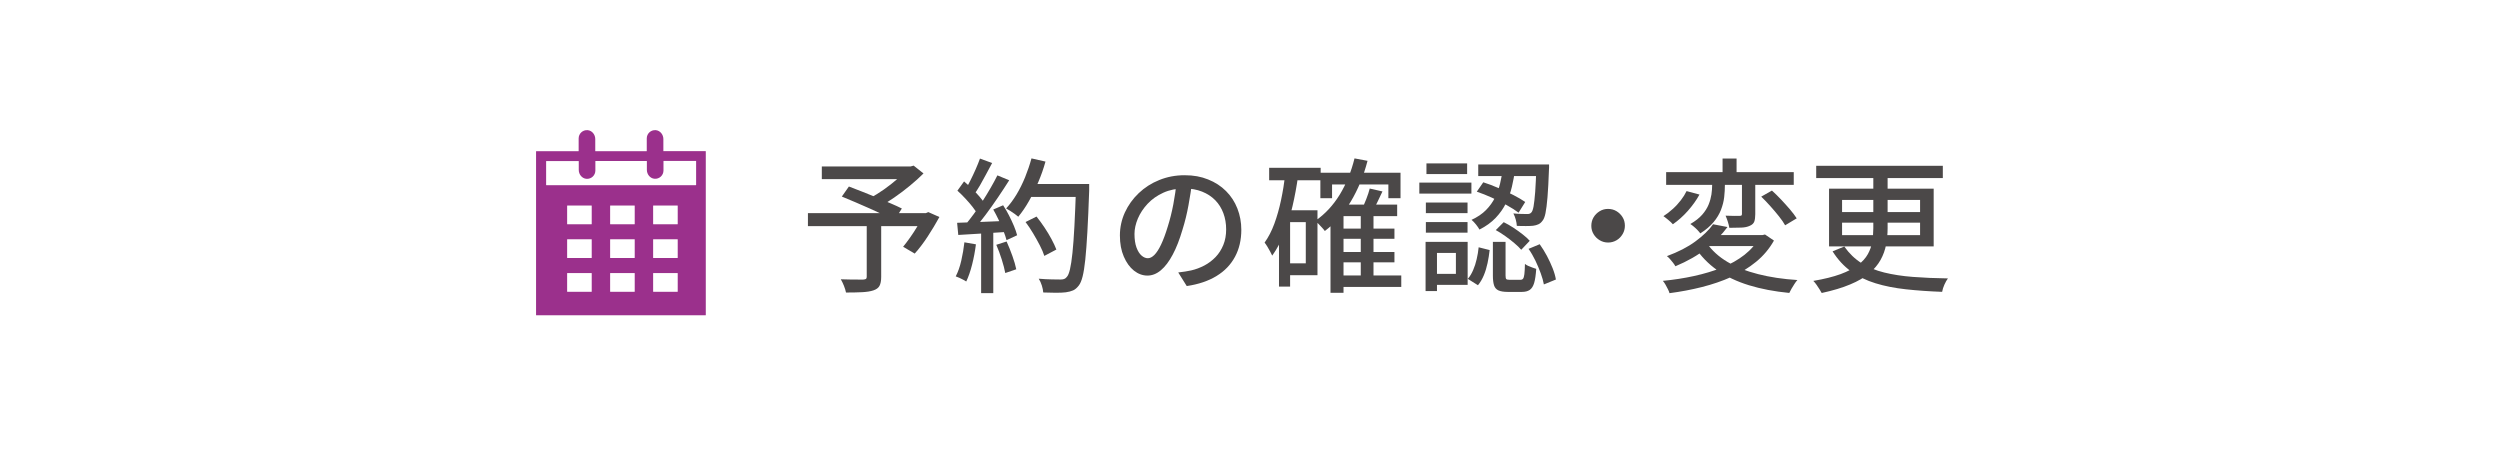
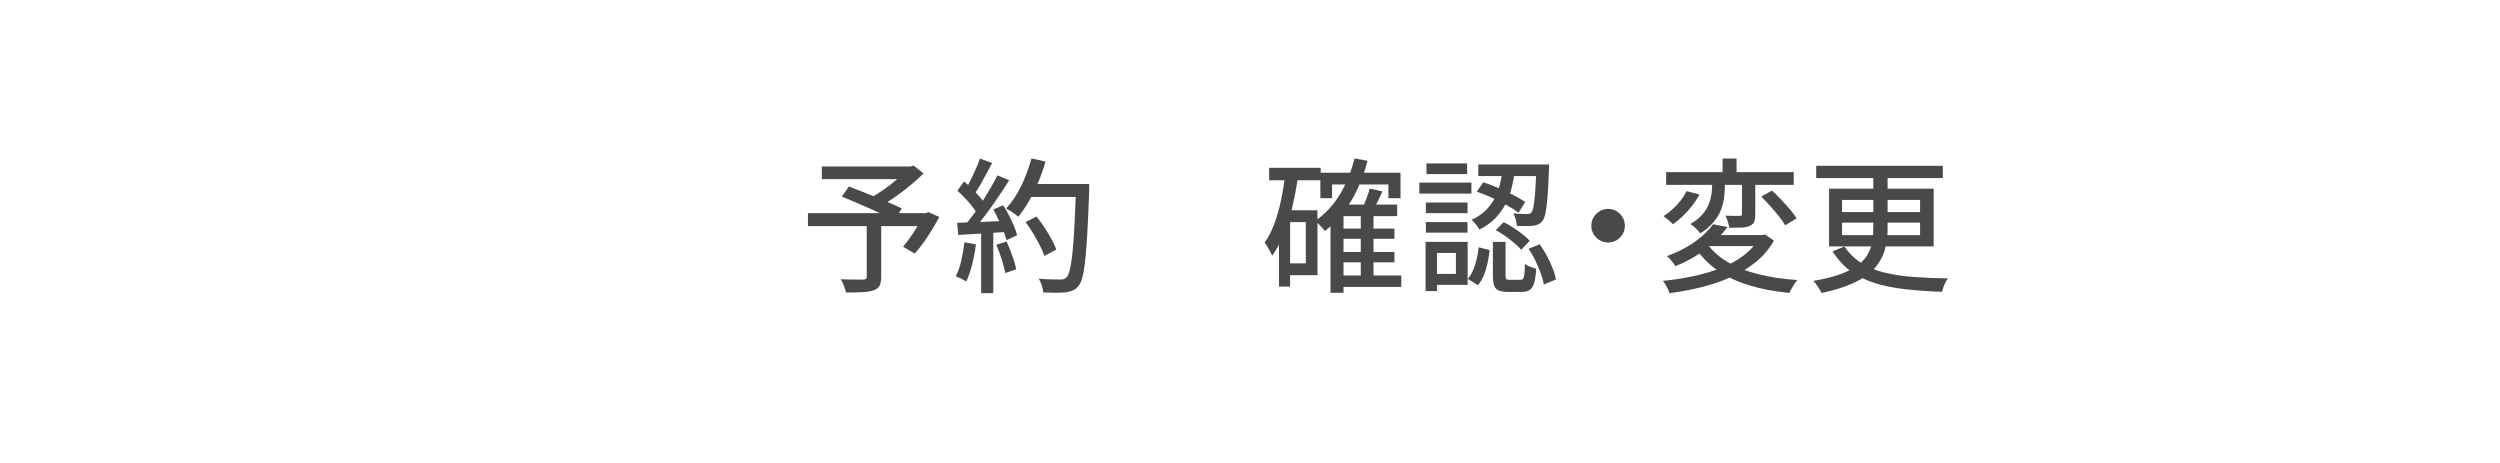
<svg xmlns="http://www.w3.org/2000/svg" id="_レイヤー_1" data-name="レイヤー 1" viewBox="0 0 432 80">
  <defs>
    <style>
      .cls-1 {
        fill: none;
      }

      .cls-2 {
        fill: #9b308c;
      }

      .cls-3 {
        fill: #4b4848;
      }
    </style>
  </defs>
  <rect class="cls-1" x="81.86" y="14.5" width="51" height="51" />
-   <path class="cls-2" d="M114.63,26.1v-2.08c0-.76-.55-1.46-1.31-1.53-.85-.07-1.56.59-1.56,1.43v2.18s-.01.03-.03.03h-8.84s-.03-.01-.03-.03v-2.08c0-.76-.55-1.46-1.31-1.53-.85-.07-1.56.59-1.56,1.43v2.18s-.01.03-.03.03h-7.3s-.03.01-.03.03v28.29s.01.03.03.03h29.27s.03-.01.03-.03v-28.3s-.01-.03-.03-.03h-7.3s-.03-.01-.03-.03h0ZM102.22,50.42h-4.19s-.03-.01-.03-.03v-3.17s.01-.03.03-.03h4.19s.03.01.03.03v3.17s-.01.03-.03.03ZM102.22,44.58h-4.19s-.03-.01-.03-.03v-3.17s.01-.03.03-.03h4.19s.03.01.03.03v3.17s-.01.03-.03.03ZM102.22,38.75h-4.19s-.03-.01-.03-.03v-3.17s.01-.03.03-.03h4.19s.03.01.03.03v3.17s-.01.03-.03.03ZM109.65,50.42h-4.19s-.03-.01-.03-.03v-3.17s.01-.03.03-.03h4.19s.03.01.03.03v3.17s-.01.03-.03.03ZM109.65,44.58h-4.19s-.03-.01-.03-.03v-3.17s.01-.03.03-.03h4.19s.03.01.03.03v3.17s-.01.03-.03.03ZM109.65,38.75h-4.19s-.03-.01-.03-.03v-3.17s.01-.03.03-.03h4.19s.03.01.03.03v3.17s-.01.03-.03.03ZM117.08,50.42h-4.19s-.03-.01-.03-.03v-3.17s.01-.03.03-.03h4.19s.03.01.03.03v3.17s-.01.03-.03.03ZM117.08,44.58h-4.19s-.03-.01-.03-.03v-3.17s.01-.03.03-.03h4.19s.03.01.03.03v3.17s-.01.03-.03.03ZM117.08,38.75h-4.19s-.03-.01-.03-.03v-3.17s.01-.03.03-.03h4.19s.03.01.03.03v3.17s-.01.03-.03.03ZM120.23,32h-25.83s-.03-.01-.03-.03v-4.11s.01-.03.03-.03h5.58s.03.01.03.03v1.51c0,.76.55,1.46,1.31,1.53.85.07,1.56-.59,1.56-1.43v-1.62s.01-.03.03-.03h8.84s.03.01.03.03v1.51c0,.76.55,1.46,1.31,1.53.85.07,1.56-.59,1.56-1.43v-1.62s.01-.03.03-.03h5.58s.03.01.03.03v4.11s-.01.03-.03.03h-.01Z" />
  <path class="cls-3" d="M139.61,36.83h20.72v2.25h-20.72v-2.25ZM142.01,28.77h15.6v2.18h-15.6v-2.18ZM149.79,38.58h2.48v9.27c0,.67-.1,1.18-.29,1.54-.19.36-.55.62-1.06.79s-1.16.27-1.94.31c-.77.04-1.7.06-2.79.06-.07-.35-.19-.74-.36-1.17-.18-.43-.35-.81-.54-1.12.55.02,1.09.03,1.62.04s1,.01,1.41.01h.86c.23-.02.39-.06.47-.12.08-.07.12-.19.12-.38v-9.22ZM145.46,33.98l1.23-1.75c.7.27,1.47.56,2.3.89.83.33,1.67.66,2.51,1.01.84.35,1.64.69,2.4,1.01.76.32,1.4.62,1.94.89l-1.27,2.02c-.52-.27-1.14-.57-1.86-.91-.73-.34-1.51-.7-2.35-1.08s-1.68-.74-2.52-1.1c-.84-.36-1.63-.69-2.36-.99ZM156.71,28.77h.62l.55-.15,1.7,1.35c-.7.7-1.48,1.41-2.35,2.12-.87.72-1.77,1.4-2.7,2.04s-1.83,1.2-2.7,1.69c-.12-.17-.26-.35-.44-.54-.17-.19-.35-.39-.54-.59-.18-.2-.34-.36-.47-.48.75-.4,1.53-.89,2.35-1.46.82-.58,1.58-1.17,2.29-1.79.71-.62,1.27-1.18,1.69-1.7v-.5ZM159.54,36.83h.45l.42-.18,1.92.85c-.62,1.13-1.3,2.27-2.05,3.41s-1.49,2.11-2.22,2.91l-2-1.18c.38-.47.79-1,1.21-1.6.43-.6.83-1.23,1.23-1.89.39-.66.74-1.3,1.04-1.91v-.42Z" />
  <path class="cls-3" d="M166.64,41.87l2,.35c-.15,1.18-.37,2.35-.66,3.5s-.63,2.12-1.01,2.92c-.13-.08-.31-.18-.52-.3-.22-.12-.45-.23-.69-.34-.24-.11-.45-.19-.61-.24.4-.77.72-1.67.96-2.73.24-1.05.42-2.11.54-3.17ZM165.39,38.5c1.15-.03,2.52-.08,4.11-.15,1.59-.07,3.22-.13,4.89-.2l-.03,1.9c-1.57.1-3.12.2-4.65.3s-2.91.18-4.12.25l-.2-2.1ZM165.44,32.95l1.15-1.6c.45.38.91.81,1.39,1.27.48.47.91.92,1.3,1.38s.7.87.91,1.25l-1.23,1.83c-.22-.4-.52-.84-.9-1.33-.38-.48-.8-.97-1.26-1.46-.46-.49-.91-.94-1.36-1.34ZM169.34,27.4l2.1.77c-.33.62-.68,1.26-1.04,1.94-.36.68-.72,1.32-1.07,1.94-.36.62-.71,1.15-1.04,1.6l-1.6-.67c.32-.5.64-1.08.96-1.73.33-.65.64-1.31.94-1.99.3-.68.55-1.3.75-1.86ZM172.34,30.3l2.05.85c-.6.95-1.25,1.95-1.96,2.99-.71,1.04-1.42,2.05-2.15,3.02-.72.98-1.41,1.81-2.06,2.51l-1.47-.75c.48-.57.98-1.2,1.5-1.91s1.03-1.45,1.53-2.24c.5-.78.97-1.56,1.41-2.32s.83-1.48,1.16-2.15ZM169.54,39.5h2.1v11.15h-2.1v-11.15ZM171.64,36.2l1.7-.73c.35.53.69,1.11,1.01,1.74s.61,1.24.86,1.84c.25.6.43,1.13.55,1.6l-1.83.85c-.12-.47-.3-1-.54-1.61-.24-.61-.52-1.24-.82-1.89-.31-.65-.62-1.25-.94-1.8ZM172.16,42.3l1.78-.57c.35.77.68,1.6,1,2.49.32.89.54,1.66.67,2.31l-1.9.65c-.12-.65-.32-1.43-.61-2.35s-.6-1.76-.94-2.53ZM178.24,27.37l2.42.55c-.33,1.2-.75,2.39-1.25,3.56-.5,1.18-1.04,2.27-1.62,3.29-.58,1.02-1.19,1.91-1.83,2.68-.15-.13-.35-.29-.61-.48-.26-.18-.52-.36-.8-.54s-.5-.31-.69-.41c.65-.7,1.25-1.51,1.8-2.42s1.04-1.91,1.48-2.98c.43-1.07.8-2.15,1.1-3.25ZM177.21,38.37l1.9-.95c.47.58.92,1.21,1.38,1.89s.85,1.35,1.21,2.01c.36.67.64,1.27.84,1.8l-2.08,1.1c-.17-.53-.42-1.14-.77-1.81-.35-.68-.74-1.37-1.16-2.08-.42-.71-.86-1.36-1.31-1.96ZM177.64,31.8h9.3v2.23h-9.3v-2.23ZM185.94,31.8h2.27v1.15c-.1,2.78-.2,5.15-.31,7.09-.11,1.94-.23,3.54-.36,4.8-.13,1.26-.29,2.24-.47,2.95-.18.71-.4,1.22-.65,1.54-.32.42-.65.7-.99.85-.34.15-.76.26-1.26.33-.42.05-.98.08-1.7.08s-1.45-.02-2.2-.05c-.02-.35-.1-.75-.24-1.2-.14-.45-.32-.84-.54-1.18.82.07,1.57.11,2.26.12.69.02,1.2.02,1.51.02.25,0,.46-.03.62-.09.17-.06.32-.17.45-.34.22-.22.4-.66.56-1.33.16-.67.3-1.61.43-2.84s.24-2.77.34-4.65c.1-1.88.19-4.13.28-6.76v-.5Z" />
-   <path class="cls-3" d="M206.01,31.4c-.17,1.28-.38,2.64-.64,4.06-.26,1.43-.6,2.84-1.04,4.24-.5,1.7-1.06,3.14-1.69,4.31-.62,1.17-1.3,2.07-2.04,2.69s-1.51.92-2.33.92-1.61-.29-2.33-.86c-.72-.58-1.3-1.38-1.75-2.43-.45-1.04-.67-2.25-.67-3.64s.29-2.73.86-3.98c.58-1.25,1.37-2.36,2.39-3.33,1.02-.97,2.2-1.73,3.55-2.27,1.35-.55,2.81-.83,4.38-.83s2.85.24,4.06.73c1.21.48,2.24,1.15,3.1,2.01s1.51,1.86,1.96,3.01c.45,1.15.68,2.38.68,3.68,0,1.75-.36,3.3-1.09,4.66s-1.79,2.47-3.19,3.32c-1.4.86-3.12,1.44-5.15,1.74l-1.47-2.35c.43-.05.83-.1,1.2-.16.37-.06.71-.12,1.02-.19.8-.18,1.56-.47,2.29-.85.72-.38,1.37-.87,1.94-1.46.57-.59,1.01-1.29,1.34-2.09.33-.8.49-1.7.49-2.7s-.16-1.93-.48-2.79c-.32-.86-.78-1.6-1.4-2.24-.62-.63-1.38-1.13-2.28-1.49s-1.92-.54-3.05-.54c-1.37,0-2.58.24-3.65.73s-1.97,1.12-2.71,1.91c-.74.79-1.3,1.65-1.69,2.56-.38.92-.58,1.8-.58,2.65,0,.95.12,1.74.35,2.36s.53,1.09.88,1.39c.35.3.71.45,1.08.45s.74-.19,1.12-.56c.38-.38.77-.97,1.16-1.79.39-.82.78-1.86,1.16-3.12.38-1.2.7-2.48.96-3.84.26-1.36.45-2.69.56-3.99l2.68.05Z" />
  <path class="cls-3" d="M222.09,30.1l2.22.32c-.25,1.78-.57,3.51-.96,5.19-.39,1.68-.88,3.24-1.45,4.7-.57,1.46-1.26,2.75-2.06,3.86-.08-.18-.2-.42-.36-.71-.16-.29-.32-.58-.49-.86-.17-.28-.33-.51-.47-.68.67-.93,1.23-2.02,1.69-3.27.46-1.25.84-2.6,1.15-4.06.31-1.46.55-2.95.74-4.49ZM219.31,29h8.9v2.15h-8.9v-2.15ZM221.01,36.33h1.92v13.2h-1.92v-13.2ZM221.96,36.33h5.7v11.22h-5.7v-2.05h3.68v-7.12h-3.68v-2.05ZM234.06,27.37l2.25.42c-.68,2.62-1.65,4.96-2.89,7.03-1.24,2.07-2.74,3.77-4.49,5.1-.1-.15-.25-.33-.45-.55-.2-.22-.41-.44-.62-.66s-.41-.4-.58-.54c1.68-1.17,3.09-2.68,4.23-4.54,1.13-1.86,1.98-3.95,2.55-6.26ZM228.16,29.85h13.85v4.4h-2.1v-2.38h-9.73v2.38h-2.02v-4.4ZM232.16,35.35h9.27v2h-9.27v13.25h-2.25v-13.18l2.02-2.07h.23ZM231.36,47.6h10.78v1.98h-10.78v-1.98ZM231.39,39.5h9.57v1.77h-9.57v-1.77ZM231.39,43.55h9.57v1.78h-9.57v-1.78ZM235.14,36.9h2.2v11.68h-2.2v-11.68ZM236.69,32.58l2.2.5c-.3.65-.61,1.3-.93,1.95s-.62,1.22-.9,1.7l-1.77-.5c.25-.5.51-1.1.79-1.8.27-.7.48-1.32.61-1.85Z" />
  <path class="cls-3" d="M245.26,31.55h9v1.9h-9v-1.9ZM246.34,41.8h1.97v8.5h-1.97v-8.5ZM246.39,35h7.2v1.83h-7.2v-1.83ZM246.39,38.37h7.2v1.83h-7.2v-1.83ZM246.49,28.23h7.03v1.85h-7.03v-1.85ZM247.41,41.8h6.2v7.43h-6.2v-1.9h4.17v-3.62h-4.17v-1.9ZM255.51,42.73l1.9.48c-.08.75-.2,1.5-.36,2.25s-.37,1.45-.64,2.1c-.27.65-.61,1.23-1.02,1.73l-1.75-1.1c.37-.43.67-.94.92-1.52.25-.58.46-1.21.61-1.89.16-.68.27-1.35.34-2.04ZM259.66,29.25h2.15c-.13,1.02-.32,2.02-.55,3.01-.23.99-.58,1.95-1.03,2.86-.45.92-1.05,1.76-1.79,2.54-.74.77-1.67,1.45-2.79,2.01-.13-.25-.33-.54-.6-.88-.27-.33-.52-.6-.77-.8,1.02-.47,1.85-1.03,2.5-1.69.65-.66,1.17-1.38,1.55-2.15s.68-1.58.88-2.41c.2-.83.35-1.67.45-2.5ZM255.19,33.12l1.12-1.62c.85.27,1.73.6,2.62.99.9.39,1.76.8,2.58,1.21.82.42,1.5.82,2.05,1.2l-1.15,1.85c-.55-.42-1.23-.85-2.04-1.3-.81-.45-1.66-.88-2.56-1.29-.9-.41-1.77-.75-2.62-1.04ZM255.44,28.42h11.03v2h-11.03v-2ZM257.96,41.8h2.2v5.8c0,.32.04.52.11.61.08.09.26.14.56.14h1.9c.2,0,.35-.06.45-.19.1-.12.18-.38.23-.77s.08-.99.1-1.79c.13.12.32.23.55.34.23.11.48.2.73.29s.48.16.67.23c-.07,1.05-.19,1.86-.36,2.44-.17.57-.43.97-.77,1.2-.34.23-.79.34-1.34.34h-2.47c-.68,0-1.21-.09-1.59-.26-.38-.18-.63-.47-.76-.88-.13-.41-.2-.96-.2-1.66v-5.83ZM258.46,39.77l1.38-1.38c.55.27,1.11.59,1.68.96.57.38,1.1.76,1.6,1.15s.91.76,1.22,1.11l-1.47,1.55c-.3-.35-.69-.73-1.18-1.14-.48-.41-1-.81-1.56-1.21-.56-.4-1.11-.75-1.66-1.05ZM265.46,28.42h2.22v.56c0,.14,0,.26-.02.36-.07,1.93-.15,3.5-.25,4.71-.1,1.21-.22,2.14-.35,2.79-.13.65-.32,1.1-.55,1.35-.2.27-.43.46-.68.57-.25.12-.55.2-.9.25-.3.03-.7.05-1.21.05s-1.05,0-1.61-.03c-.02-.33-.08-.7-.19-1.1-.11-.4-.25-.75-.41-1.05.5.05.96.08,1.39.09.43,0,.74.01.94.01.35.03.61-.06.78-.27.15-.15.28-.5.38-1.05.1-.55.19-1.38.28-2.49.08-1.11.15-2.57.2-4.39v-.38ZM264.14,43l1.92-.8c.45.63.87,1.31,1.25,2.02.38.72.71,1.43.99,2.14.28.71.46,1.35.56,1.94l-2.08.85c-.1-.57-.28-1.21-.54-1.92-.26-.72-.57-1.45-.92-2.19-.36-.74-.75-1.42-1.19-2.04Z" />
  <path class="cls-3" d="M277.86,36.1c.55,0,1.04.13,1.47.39.43.26.78.6,1.05,1.04.27.43.4.93.4,1.48,0,.52-.13,1-.39,1.44-.26.44-.6.8-1.04,1.06s-.93.4-1.47.4c-.52,0-1-.13-1.44-.39-.44-.26-.8-.61-1.06-1.05-.27-.44-.4-.92-.4-1.44,0-.55.13-1.04.39-1.48.26-.43.61-.78,1.05-1.05s.92-.4,1.44-.4Z" />
  <path class="cls-3" d="M304.06,40.62h.5l.43-.1,1.55,1.05c-.8,1.42-1.83,2.64-3.09,3.67-1.26,1.03-2.68,1.9-4.26,2.61-1.58.71-3.28,1.29-5.1,1.75s-3.68.81-5.6,1.06c-.05-.2-.14-.43-.28-.7-.13-.27-.28-.53-.42-.79-.15-.26-.3-.47-.45-.64,1.88-.18,3.69-.46,5.41-.84,1.73-.38,3.33-.86,4.8-1.45s2.77-1.33,3.89-2.2c1.12-.88,1.99-1.9,2.62-3.06v-.38ZM291.44,33.02l2.23.6c-.53.97-1.21,1.91-2.02,2.83-.82.92-1.68,1.68-2.58,2.3-.2-.23-.46-.48-.79-.75-.32-.27-.6-.48-.84-.65.55-.35,1.09-.76,1.61-1.24.53-.47.99-.98,1.4-1.51.41-.53.74-1.06.99-1.58ZM287.91,29.75h22.05v2.2h-22.05v-2.2ZM296.01,38.75l2.5.48c-.98,1.33-2.21,2.57-3.66,3.73-1.46,1.15-3.24,2.17-5.34,3.05-.1-.18-.24-.39-.41-.61-.17-.23-.35-.44-.54-.65-.18-.21-.36-.37-.52-.49,1.95-.72,3.59-1.56,4.92-2.54s2.35-1.96,3.05-2.96ZM295.86,30.35h2.2v1.65c0,.65-.04,1.34-.12,2.06-.08.73-.27,1.45-.55,2.19-.28.73-.71,1.45-1.29,2.14s-1.34,1.34-2.29,1.94c-.12-.17-.27-.35-.47-.56-.2-.21-.41-.41-.64-.6-.23-.19-.43-.35-.61-.46.87-.5,1.55-1.04,2.05-1.61.5-.57.87-1.16,1.11-1.75.24-.59.4-1.18.49-1.76.08-.58.12-1.12.12-1.62v-1.6ZM294.91,41.98c.88,1.28,2.08,2.38,3.58,3.27s3.27,1.61,5.31,2.12c2.04.52,4.3.86,6.79,1.02-.17.18-.34.41-.51.68-.18.27-.34.54-.5.81-.16.27-.29.52-.39.74-2.57-.25-4.89-.69-6.97-1.33s-3.9-1.5-5.46-2.59c-1.56-1.09-2.86-2.44-3.91-4.04l2.08-.7ZM295.56,40.62h9.12v1.9h-10.82l1.7-1.9ZM297.66,27.4h2.42v3.25h-2.42v-3.25ZM301.01,30.62h2.3v6.4c0,.53-.06.96-.17,1.27-.12.32-.38.56-.78.73-.38.18-.87.29-1.45.31s-1.27.04-2.08.04c-.05-.32-.14-.67-.26-1.05s-.25-.73-.39-1.05c.53.02,1.03.03,1.5.04.47,0,.78,0,.95-.01.15,0,.25-.02.3-.07.05-.05.08-.13.08-.25v-6.35ZM304.34,33.98l1.85-1.05c.52.47,1.05.99,1.59,1.56.54.58,1.05,1.14,1.53,1.7.47.56.86,1.07,1.16,1.54l-2,1.2c-.25-.45-.6-.96-1.06-1.54-.46-.58-.95-1.16-1.49-1.76-.53-.6-1.06-1.15-1.58-1.65Z" />
  <path class="cls-3" d="M323.71,29.55h2.47v9.88c0,.98-.09,1.93-.26,2.85-.18.92-.49,1.79-.95,2.62-.46.83-1.11,1.61-1.96,2.33-.85.72-1.95,1.36-3.3,1.92-1.35.57-2.99,1.06-4.92,1.48-.1-.18-.23-.4-.39-.66s-.33-.52-.51-.77c-.18-.26-.37-.48-.55-.66,1.88-.32,3.45-.71,4.71-1.17,1.26-.47,2.26-.99,3.01-1.56.75-.58,1.32-1.2,1.7-1.89.38-.68.64-1.4.76-2.15s.19-1.53.19-2.35v-9.85ZM313.84,28.65h21.88v2.12h-21.88v-2.12ZM316.06,32.6h18.08v9.98h-18.08v-9.98ZM318.71,42.62c.83,1.18,1.82,2.13,2.96,2.85,1.14.72,2.45,1.26,3.92,1.62s3.13.62,4.96.76c1.83.14,3.85.23,6.05.26-.2.27-.4.62-.6,1.06-.2.44-.33.86-.4,1.26-2.25-.08-4.34-.23-6.26-.44-1.92-.21-3.67-.55-5.25-1.04-1.58-.48-2.98-1.17-4.23-2.06-1.24-.89-2.3-2.05-3.19-3.46l2.03-.83ZM318.31,34.55v2.1h13.48v-2.1h-13.48ZM318.31,38.48v2.15h13.48v-2.15h-13.48Z" />
</svg>